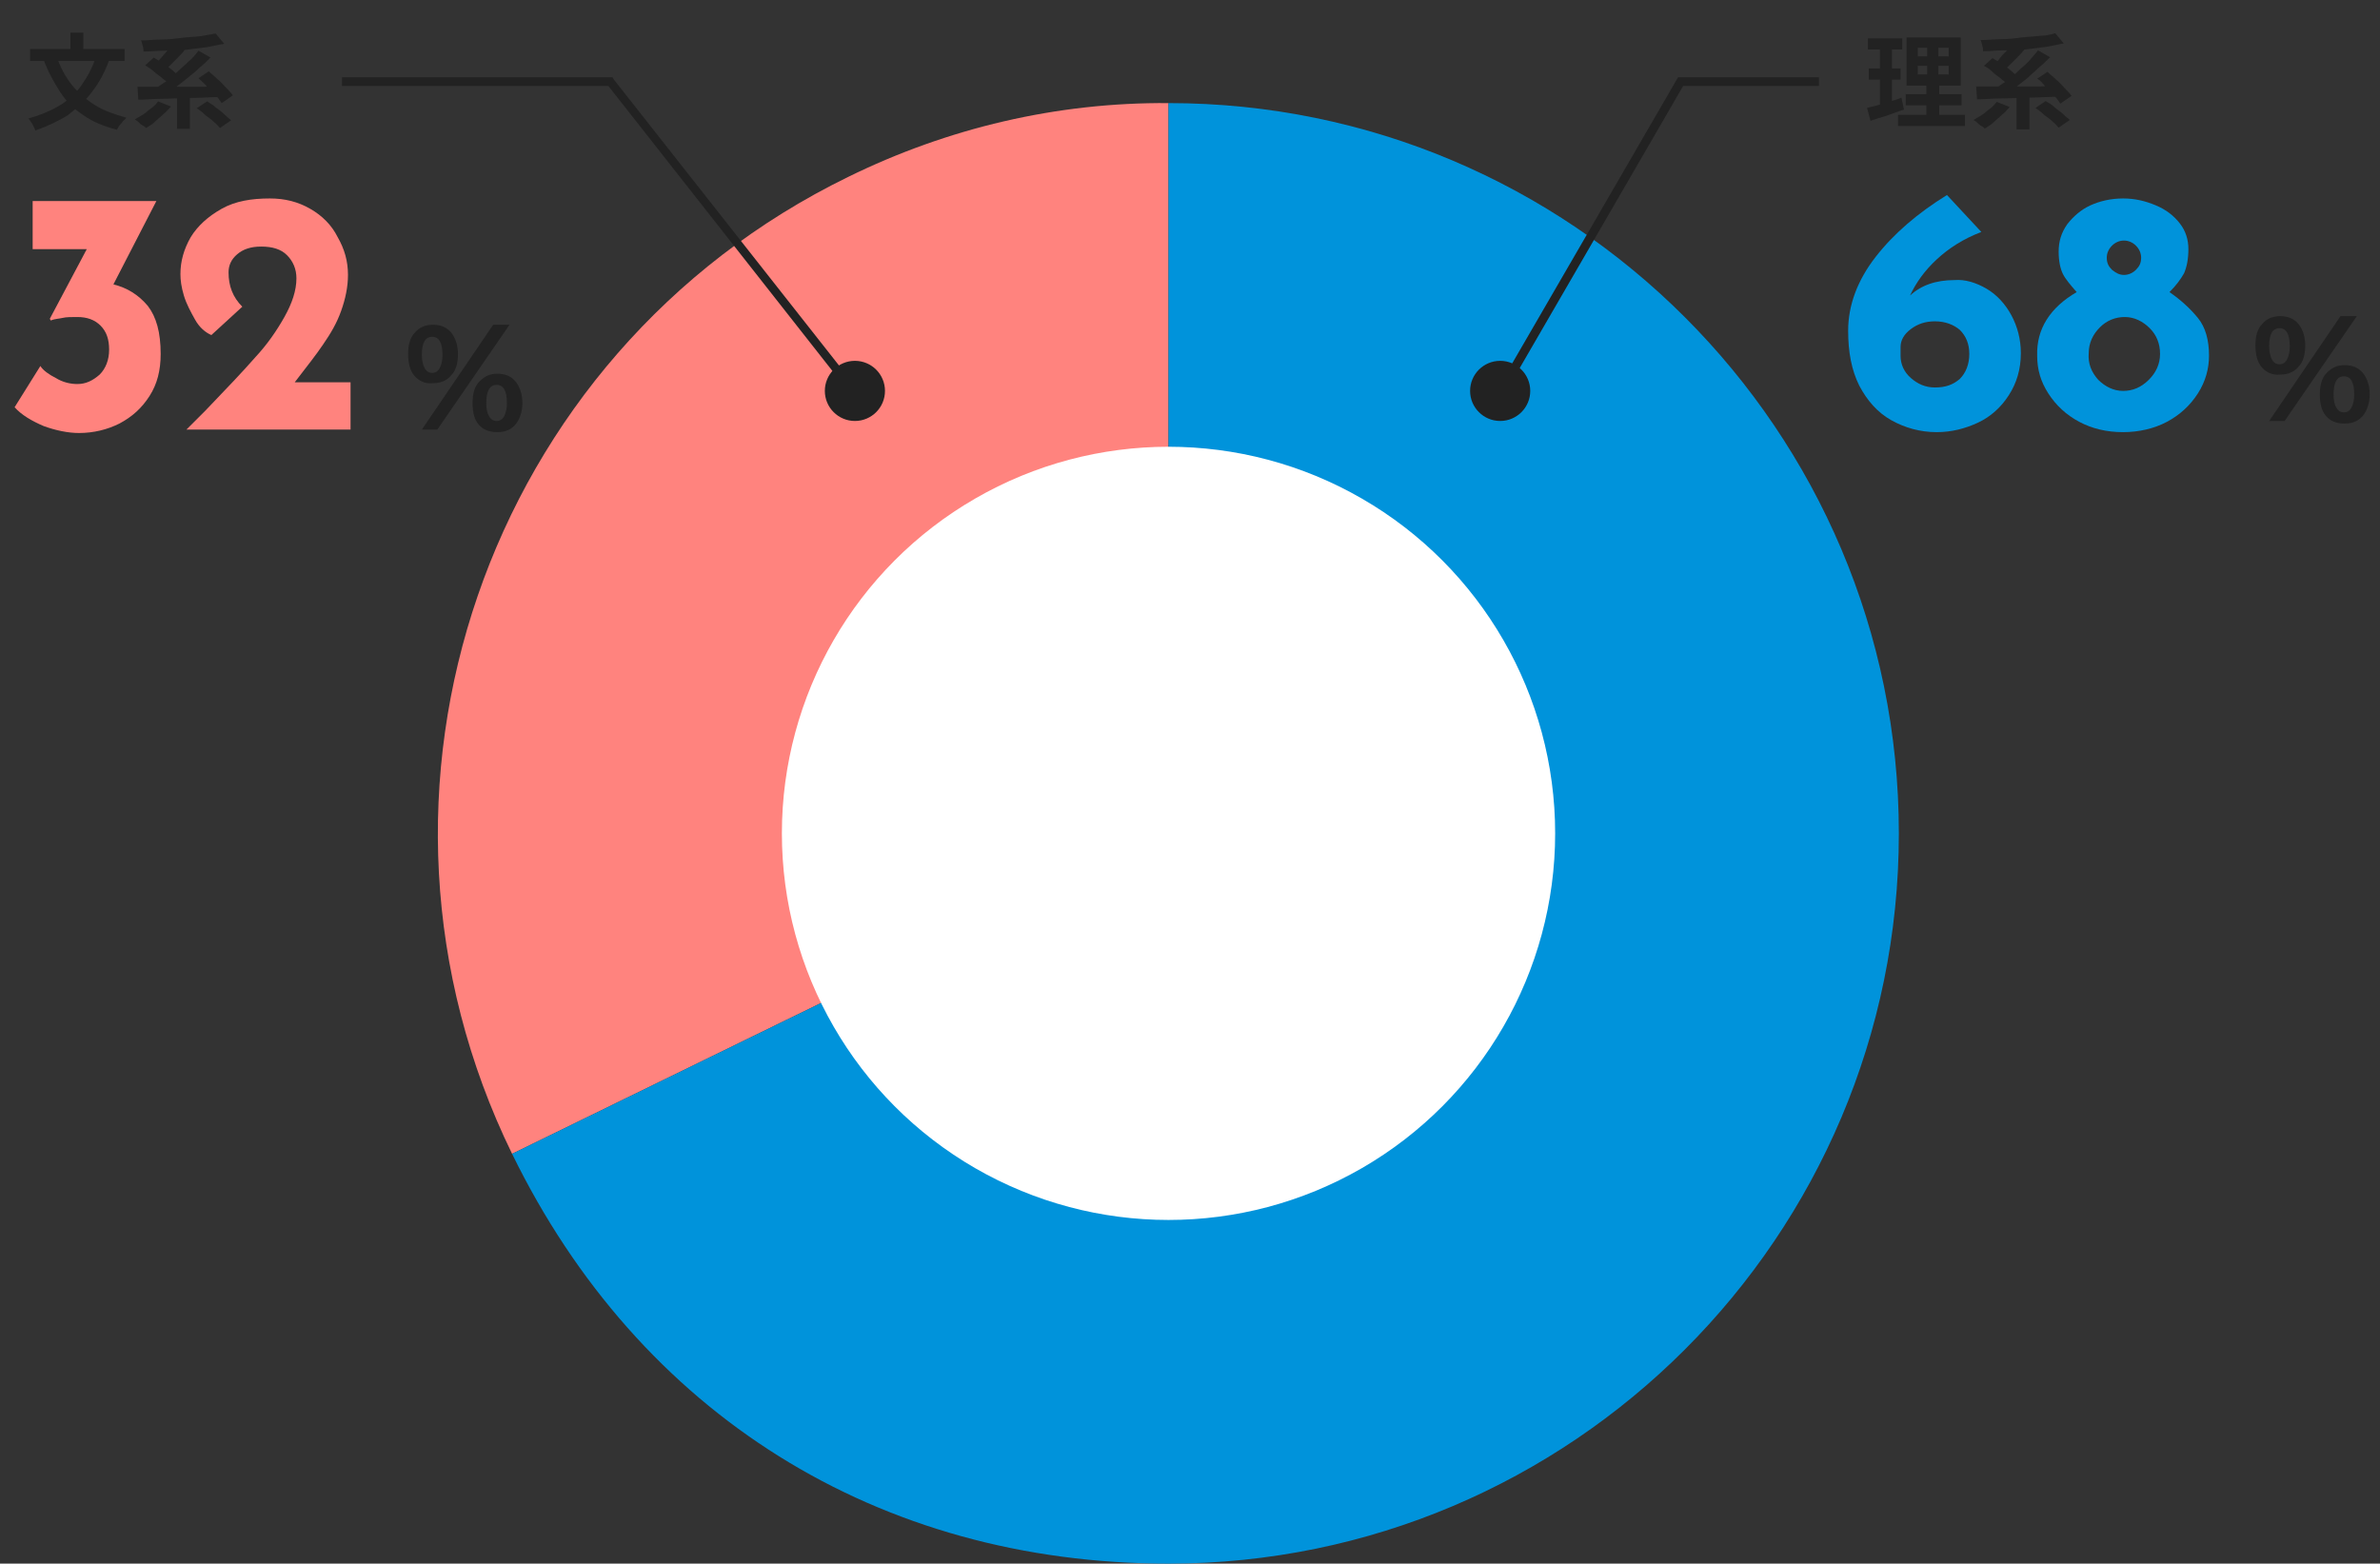
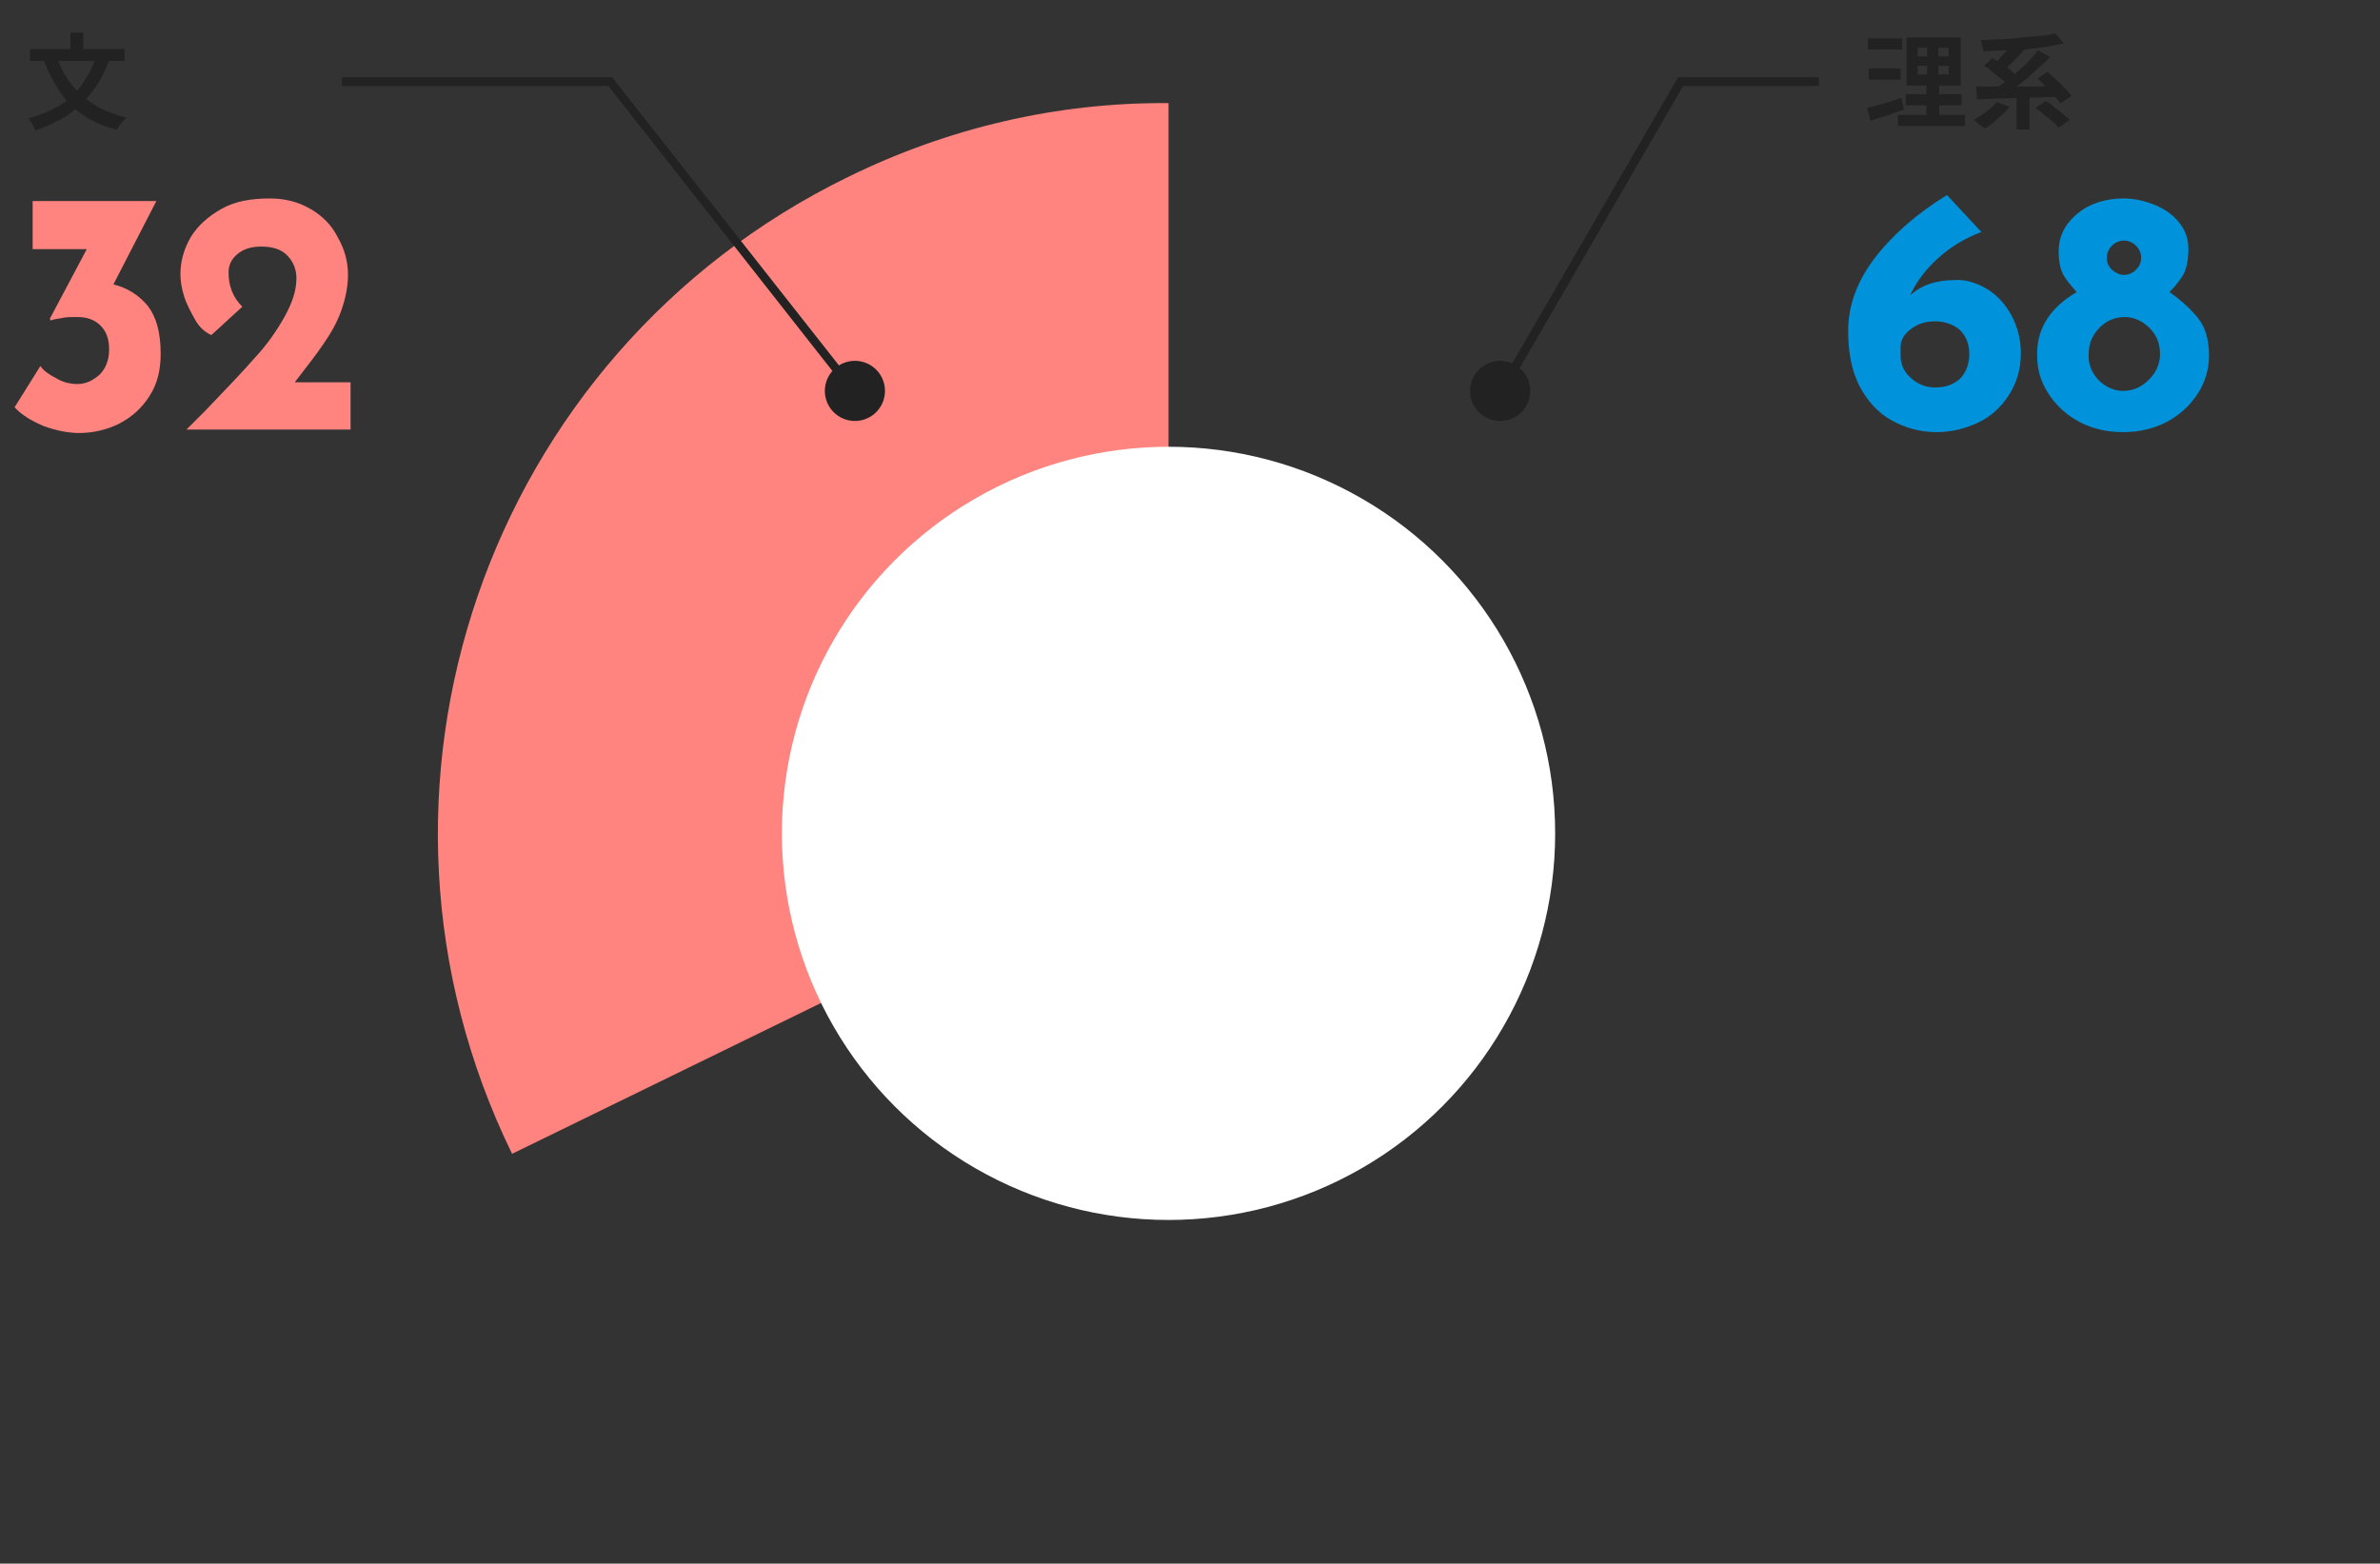
<svg xmlns="http://www.w3.org/2000/svg" version="1.1" id="レイヤー_1" x="0px" y="0px" viewBox="0 0 277 182" style="enable-background:new 0 0 277 182;" xml:space="preserve">
  <rect x="0" y="0" width="277" height="182" fill="#333333" stroke="none" />
  <style type="text/css">
	.st0{fill-rule:evenodd;clip-rule:evenodd;fill:#FF837E;}
	.st1{fill-rule:evenodd;clip-rule:evenodd;fill:#0093DB;}
	.st2{enable-background:new    ;}
	.st3{fill:#222222;}
	.st4{fill:#FF837E;}
	.st5{fill:#0093DB;}
	.st6{fill:#FFFFFF;}
</style>
  <g transform="translate(-584 -1052)">
    <g transform="translate(0 -1)">
      <path class="st0" d="M720,1150l-76.4,37.3c-20.6-42.2-3.1-93.1,39.1-113.7c11.6-5.7,24.3-8.7,37.3-8.6V1150z" />
-       <path class="st1" d="M720,1150v-85c46.9,0,85,38.1,85,85s-38.1,85-85,85c-33.8,0-61.6-17.4-76.4-47.7L720,1150z" />
    </g>
    <g transform="translate(5 2)">
      <g transform="translate(579 1074)">
        <g class="st2">
-           <path class="st3" d="M48.2,19.7c-0.5-0.6-0.7-1.5-0.7-2.5c0-1,0.2-1.9,0.8-2.5c0.5-0.6,1.2-0.9,2.1-0.9c0.9,0,1.6,0.3,2.1,0.9      c0.5,0.6,0.8,1.5,0.8,2.5s-0.2,1.9-0.8,2.5c-0.5,0.6-1.2,0.9-2.1,0.9C49.4,20.7,48.7,20.3,48.2,19.7z M50.9,26l-1.8,0l8.3-12.2      h1.9L50.9,26z M49.4,18.8c0.2,0.4,0.5,0.6,0.9,0.6c0.4,0,0.7-0.2,0.9-0.6c0.2-0.4,0.3-0.9,0.3-1.5c0-1.4-0.4-2.1-1.2-2.1      c-0.8,0-1.2,0.7-1.2,2.1C49.1,17.9,49.2,18.4,49.4,18.8z M55.7,25.4c-0.5-0.6-0.7-1.4-0.7-2.5c0-1,0.2-1.9,0.8-2.5      s1.2-0.9,2.1-0.9c0.9,0,1.6,0.3,2.1,0.9s0.8,1.5,0.8,2.5c0,1-0.3,1.9-0.8,2.5c-0.5,0.6-1.2,0.9-2.1,0.9      C56.9,26.3,56.2,26,55.7,25.4z M56.9,24.4c0.2,0.4,0.5,0.6,0.9,0.6c0.4,0,0.7-0.2,0.9-0.6c0.2-0.4,0.3-0.9,0.3-1.5      c0-1.4-0.4-2.1-1.2-2.1c-0.8,0-1.2,0.7-1.2,2.1C56.6,23.6,56.7,24.1,56.9,24.4z" />
-         </g>
+           </g>
        <g class="st2">
          <path class="st4" d="M17.2,11.6c1,1.3,1.5,3.1,1.5,5.6c0,1.9-0.4,3.5-1.3,4.9c-0.9,1.4-2,2.4-3.5,3.2c-1.4,0.7-3,1.1-4.7,1.1      c-1.3,0-2.7-0.3-4.1-0.8c-1.4-0.6-2.6-1.3-3.4-2.2l3-4.8C5,19.1,5.7,19.6,6.5,20c0.8,0.5,1.7,0.7,2.5,0.7c1,0,1.8-0.4,2.6-1.1      c0.7-0.7,1.1-1.7,1.1-2.9c0-1.2-0.3-2.1-1-2.8c-0.7-0.7-1.6-1-2.7-1c-0.7,0-1.3,0-1.7,0.1c-0.4,0.1-0.9,0.1-1.4,0.3l-0.1-0.2      l4.3-8.1H3.8v-5.6h14.4l-5,9.7C14.8,9.5,16.1,10.3,17.2,11.6z" />
          <path class="st4" d="M40.8,20.4V26H21.7l2.2-2.2c2.5-2.6,4.4-4.6,5.8-6.2c1.4-1.5,2.5-3.1,3.4-4.7c0.9-1.6,1.4-3.1,1.4-4.5      c0-1.1-0.4-2-1.1-2.7c-0.7-0.7-1.7-1-3-1c-1.2,0-2.1,0.3-2.8,0.9c-0.7,0.6-1,1.3-1,2.1c0,1.6,0.5,2.9,1.6,4L24.6,15      c-0.7-0.3-1.4-0.9-1.9-1.8s-1-1.8-1.3-2.8s-0.4-1.8-0.4-2.5c0-1.5,0.4-2.9,1.2-4.3c0.8-1.3,2-2.4,3.6-3.3s3.5-1.2,5.6-1.2      c1.8,0,3.3,0.4,4.7,1.2c1.4,0.8,2.5,1.9,3.2,3.3C40.1,5,40.5,6.4,40.5,8c0,1.4-0.3,2.8-0.8,4.2c-0.5,1.4-1.2,2.6-2.1,3.9      c-0.8,1.2-2,2.7-3.3,4.4H40.8z" />
        </g>
      </g>
      <g class="st2">
        <path class="st3" d="M590.2,1056.5l1.5,0.5c-0.5,1.4-1.2,2.7-2,3.7c-0.8,1.1-1.8,1.9-2.8,2.7c-1.1,0.7-2.4,1.3-3.8,1.8     c0-0.1-0.1-0.3-0.2-0.5s-0.2-0.4-0.3-0.5c-0.1-0.2-0.2-0.3-0.3-0.4c1.4-0.4,2.6-0.9,3.6-1.5c1-0.6,1.9-1.4,2.6-2.4     C589.2,1058.9,589.8,1057.8,590.2,1056.5z M582.5,1055.7h11v1.4h-11V1055.7z M585.6,1056.6c0.4,1.2,1,2.3,1.7,3.2     c0.7,0.9,1.6,1.7,2.7,2.4c1.1,0.7,2.3,1.1,3.7,1.5c-0.1,0.1-0.2,0.3-0.4,0.4c-0.1,0.2-0.3,0.4-0.4,0.5c-0.1,0.2-0.2,0.3-0.3,0.5     c-1.5-0.4-2.8-0.9-3.9-1.7c-1.1-0.7-2-1.6-2.7-2.7c-0.7-1.1-1.4-2.3-1.9-3.7L585.6,1056.6z M587.2,1053.8h1.5v2.8h-1.5V1053.8z" />
-         <path class="st3" d="M597.4,1061.8l1.5,0.6c-0.3,0.3-0.5,0.6-0.9,0.9c-0.3,0.3-0.7,0.6-1,0.9c-0.3,0.3-0.7,0.5-1,0.7     c-0.1-0.1-0.2-0.2-0.4-0.3c-0.2-0.1-0.3-0.2-0.5-0.4s-0.3-0.2-0.4-0.3c0.3-0.2,0.7-0.4,1-0.6c0.3-0.2,0.6-0.5,0.9-0.7     S597.2,1062.1,597.4,1061.8z M595,1060.1c0.6,0,1.3,0,2.1,0c0.8,0,1.6,0,2.4,0c0.9,0,1.7,0,2.6,0c0.9,0,1.8,0,2.6-0.1l-0.1,1.3     c-1.1,0-2.3,0.1-3.4,0.1c-1.2,0-2.2,0.1-3.3,0.1c-1,0-2,0.1-2.8,0.1L595,1060.1z M604.1,1053.9l1,1.2c-0.7,0.1-1.4,0.3-2.1,0.4     c-0.8,0.1-1.6,0.2-2.4,0.3c-0.8,0.1-1.7,0.1-2.5,0.1c-0.8,0-1.6,0.1-2.4,0.1c0-0.2,0-0.4-0.1-0.7c-0.1-0.3-0.1-0.5-0.2-0.6     c0.8,0,1.6-0.1,2.4-0.1c0.8,0,1.6-0.1,2.4-0.2c0.8-0.1,1.5-0.1,2.2-0.2C603,1054.1,603.6,1054,604.1,1053.9z M595.9,1057.6l1-0.9     c0.3,0.2,0.7,0.4,1.1,0.7c0.4,0.2,0.7,0.5,1.1,0.8c0.3,0.3,0.6,0.5,0.8,0.7l-1.1,1c-0.2-0.2-0.5-0.5-0.8-0.7     c-0.3-0.3-0.7-0.5-1-0.8S596.2,1057.8,595.9,1057.6z M599.1,1055.1l1.4,0.7c-0.2,0.3-0.5,0.6-0.8,0.9c-0.3,0.3-0.6,0.6-0.8,0.8     c-0.3,0.3-0.5,0.5-0.8,0.7l-1.2-0.6c0.2-0.2,0.5-0.4,0.7-0.7c0.3-0.3,0.5-0.6,0.8-0.9C598.7,1055.6,598.9,1055.3,599.1,1055.1z      M602.1,1055.9l1.4,0.8c-0.4,0.4-0.8,0.8-1.3,1.2c-0.4,0.4-0.9,0.8-1.4,1.2s-0.9,0.7-1.4,1.1c-0.5,0.3-0.9,0.6-1.3,0.9l-1.1-0.7     c0.4-0.3,0.8-0.6,1.3-0.9c0.5-0.3,0.9-0.7,1.3-1.1c0.4-0.4,0.9-0.8,1.3-1.2C601.5,1056.7,601.8,1056.3,602.1,1055.9z      M599.6,1060.7h1.5v4.3h-1.5V1060.7z M601.9,1062.6l1.2-0.8c0.3,0.2,0.7,0.4,1,0.7c0.4,0.3,0.7,0.5,1,0.8     c0.3,0.3,0.6,0.5,0.8,0.7l-1.3,0.9c-0.2-0.2-0.4-0.5-0.7-0.7c-0.3-0.3-0.6-0.5-1-0.8C602.5,1063,602.2,1062.8,601.9,1062.6z      M602.1,1059.1l1.2-0.8c0.3,0.3,0.7,0.6,1,0.9c0.4,0.3,0.7,0.7,1,1s0.6,0.6,0.8,0.9l-1.3,0.9c-0.2-0.3-0.4-0.6-0.7-0.9     c-0.3-0.3-0.6-0.7-1-1C602.8,1059.7,602.4,1059.4,602.1,1059.1z" />
      </g>
    </g>
    <path class="st3" d="M683.1,1098l-28.3-36h-31v-1h31.5l0.1,0.2l28.5,36.2L683.1,1098z" />
    <circle class="st3" cx="683.5" cy="1097.5" r="3.5" />
    <circle class="st3" cx="758.6" cy="1097.5" r="3.5" />
    <g transform="translate(0 -0.739)">
      <g transform="translate(798 1076.739)">
        <g class="st2">
-           <path class="st3" d="M49.2,18.7c-0.5-0.6-0.7-1.5-0.7-2.5c0-1,0.2-1.9,0.8-2.5c0.5-0.6,1.2-0.9,2.1-0.9s1.6,0.3,2.1,0.9      c0.5,0.6,0.8,1.5,0.8,2.5s-0.2,1.9-0.8,2.5c-0.5,0.6-1.2,0.9-2.1,0.9C50.4,19.7,49.7,19.3,49.2,18.7z M51.9,25l-1.8,0l8.3-12.2      h1.9L51.9,25z M50.4,17.8c0.2,0.4,0.5,0.6,0.9,0.6s0.7-0.2,0.9-0.6c0.2-0.4,0.3-0.9,0.3-1.5c0-1.4-0.4-2.1-1.2-2.1      c-0.8,0-1.2,0.7-1.2,2.1C50.1,16.9,50.2,17.4,50.4,17.8z M56.7,24.4c-0.5-0.6-0.7-1.4-0.7-2.5c0-1,0.2-1.9,0.8-2.5      s1.2-0.9,2.1-0.9c0.9,0,1.6,0.3,2.1,0.9s0.8,1.5,0.8,2.5c0,1-0.3,1.9-0.8,2.5c-0.5,0.6-1.2,0.9-2.1,0.9      C57.9,25.3,57.2,25,56.7,24.4z M57.9,23.4c0.2,0.4,0.5,0.6,0.9,0.6c0.4,0,0.7-0.2,0.9-0.6c0.2-0.4,0.3-0.9,0.3-1.5      c0-1.4-0.4-2.1-1.2-2.1c-0.8,0-1.2,0.7-1.2,2.1C57.6,22.6,57.7,23.1,57.9,23.4z" />
-         </g>
+           </g>
        <g class="st2">
          <path class="st5" d="M17.2,9.6c1.2,0.7,2.2,1.8,2.9,3.1c0.7,1.3,1.1,2.8,1.1,4.4c0,1.9-0.5,3.5-1.4,4.9      c-0.9,1.4-2.1,2.5-3.6,3.2c-1.5,0.7-3.1,1.1-4.8,1.1c-1.9,0-3.7-0.5-5.3-1.4c-1.6-0.9-2.8-2.3-3.7-4c-0.9-1.8-1.3-3.9-1.3-6.4      c0-3,1.1-5.9,3.2-8.6c2.1-2.7,4.9-5.1,8.3-7.2L16.6,3c-2.1,0.8-3.8,1.9-5.2,3.2s-2.4,2.7-3.1,4.2c1.3-1.2,3-1.8,5.2-1.8      C14.7,8.5,16,8.9,17.2,9.6z M14.1,20.1c0.7-0.7,1.1-1.7,1.1-2.9c0-1.2-0.4-2.1-1.1-2.8c-0.7-0.6-1.7-1-2.9-1      c-1.1,0-2,0.3-2.8,0.9s-1.2,1.3-1.2,2.1v1c0,1,0.4,1.9,1.2,2.6c0.8,0.7,1.7,1.1,2.8,1.1C12.4,21.1,13.3,20.8,14.1,20.1z" />
          <path class="st5" d="M27.7,10c-0.7-0.8-1.3-1.5-1.6-2.1c-0.3-0.6-0.5-1.5-0.5-2.6c0-1.2,0.3-2.2,1-3.2c0.7-0.9,1.6-1.7,2.7-2.2      c1.1-0.5,2.4-0.8,3.8-0.8c1.4,0,2.6,0.3,3.8,0.8c1.2,0.5,2.1,1.2,2.8,2.1c0.7,0.9,1,1.9,1,3c0,1.2-0.2,2.1-0.5,2.8      c-0.4,0.7-0.9,1.4-1.7,2.2c1.3,0.9,2.4,1.9,3.3,3c0.9,1.1,1.3,2.6,1.3,4.4c0,1.5-0.4,3-1.3,4.4c-0.9,1.4-2.1,2.5-3.6,3.3      c-1.5,0.8-3.3,1.2-5.1,1.2c-1.9,0-3.6-0.4-5.1-1.2c-1.5-0.8-2.7-1.9-3.6-3.3c-0.9-1.4-1.3-2.8-1.3-4.4      C23,14.3,24.6,11.8,27.7,10z M30.2,20.2c0.8,0.8,1.8,1.3,2.9,1.3c1.1,0,2.1-0.4,3-1.3c0.8-0.8,1.3-1.8,1.3-3      c0-1.2-0.4-2.2-1.2-3c-0.8-0.8-1.8-1.3-2.9-1.3c-1.1,0-2.1,0.4-2.9,1.2c-0.8,0.8-1.3,1.8-1.3,3C29,18.3,29.4,19.3,30.2,20.2z       M31.8,7.4C32.3,7.8,32.7,8,33.2,8s1-0.2,1.4-0.6C35,7,35.2,6.6,35.2,6c0-0.5-0.2-1-0.6-1.4C34.2,4.2,33.7,4,33.2,4      s-1,0.2-1.4,0.6C31.4,5,31.2,5.5,31.2,6C31.2,6.6,31.4,7,31.8,7.4z" />
        </g>
      </g>
      <g class="st2">
-         <path class="st3" d="M801.3,1065.3c0.4-0.1,0.7-0.2,1.2-0.3c0.4-0.1,0.9-0.3,1.4-0.4c0.5-0.2,1-0.3,1.4-0.5l0.3,1.4     c-0.7,0.2-1.4,0.5-2,0.7c-0.7,0.2-1.3,0.4-1.9,0.6L801.3,1065.3z M801.4,1057.2h4v1.3h-4V1057.2z M801.5,1060.7h3.7v1.3h-3.7     V1060.7z M802.8,1057.8h1.4v7.4l-1.4,0.2V1057.8z M804.9,1066.1h7.8v1.3h-7.8V1066.1z M805.8,1063.7h6.5v1.3h-6.5V1063.7z      M805.9,1057.1h6.3v5.6h-6.3V1057.1z M807.2,1058.3v1h3.6v-1H807.2z M807.2,1060.4v1h3.6v-1H807.2z M808.4,1057.6h1.2v4.5h0.1     v4.7h-1.5v-4.7h0.1V1057.6z" />
+         <path class="st3" d="M801.3,1065.3c0.4-0.1,0.7-0.2,1.2-0.3c0.4-0.1,0.9-0.3,1.4-0.4c0.5-0.2,1-0.3,1.4-0.5l0.3,1.4     c-0.7,0.2-1.4,0.5-2,0.7c-0.7,0.2-1.3,0.4-1.9,0.6L801.3,1065.3z M801.4,1057.2h4v1.3h-4V1057.2z M801.5,1060.7h3.7v1.3h-3.7     V1060.7z M802.8,1057.8h1.4v7.4V1057.8z M804.9,1066.1h7.8v1.3h-7.8V1066.1z M805.8,1063.7h6.5v1.3h-6.5V1063.7z      M805.9,1057.1h6.3v5.6h-6.3V1057.1z M807.2,1058.3v1h3.6v-1H807.2z M807.2,1060.4v1h3.6v-1H807.2z M808.4,1057.6h1.2v4.5h0.1     v4.7h-1.5v-4.7h0.1V1057.6z" />
        <path class="st3" d="M816.4,1064.6l1.5,0.6c-0.3,0.3-0.5,0.6-0.9,0.9c-0.3,0.3-0.7,0.6-1,0.9c-0.3,0.3-0.7,0.5-1,0.7     c-0.1-0.1-0.2-0.2-0.4-0.3c-0.2-0.1-0.3-0.2-0.5-0.4s-0.3-0.2-0.4-0.3c0.3-0.2,0.7-0.4,1-0.6c0.3-0.2,0.6-0.5,0.9-0.7     C816,1065.1,816.2,1064.8,816.4,1064.6z M814,1062.8c0.6,0,1.3,0,2.1,0c0.8,0,1.6,0,2.4,0c0.9,0,1.7,0,2.6,0c0.9,0,1.8,0,2.6-0.1     l-0.1,1.3c-1.1,0-2.3,0.1-3.4,0.1s-2.2,0.1-3.3,0.1c-1,0-2,0.1-2.8,0.1L814,1062.8z M823.2,1056.6l1,1.2     c-0.7,0.1-1.4,0.3-2.1,0.4c-0.8,0.1-1.6,0.2-2.4,0.3c-0.8,0.1-1.7,0.1-2.5,0.1c-0.8,0-1.6,0.1-2.4,0.1c0-0.2,0-0.4-0.1-0.7     c-0.1-0.3-0.1-0.5-0.2-0.6c0.8,0,1.6-0.1,2.4-0.1c0.8,0,1.6-0.1,2.4-0.2c0.8-0.1,1.5-0.1,2.2-0.2     C822,1056.9,822.6,1056.8,823.2,1056.6z M814.9,1060.4l1-0.9c0.3,0.2,0.7,0.4,1.1,0.7c0.4,0.2,0.7,0.5,1.1,0.8     c0.3,0.3,0.6,0.5,0.8,0.7l-1.1,1c-0.2-0.2-0.5-0.5-0.8-0.7c-0.3-0.3-0.7-0.5-1-0.8C815.6,1060.8,815.3,1060.6,814.9,1060.4z      M818.2,1057.8l1.4,0.7c-0.2,0.3-0.5,0.6-0.8,0.9c-0.3,0.3-0.6,0.6-0.8,0.8c-0.3,0.3-0.5,0.5-0.8,0.7l-1.2-0.6     c0.2-0.2,0.5-0.4,0.7-0.7s0.5-0.6,0.8-0.9C817.8,1058.4,818,1058.1,818.2,1057.8z M821.2,1058.6l1.4,0.8     c-0.4,0.4-0.8,0.8-1.3,1.2c-0.4,0.4-0.9,0.8-1.3,1.2c-0.5,0.4-0.9,0.7-1.4,1.1s-0.9,0.6-1.3,0.9l-1.1-0.7     c0.4-0.3,0.8-0.6,1.3-0.9c0.5-0.3,0.9-0.7,1.3-1.1c0.4-0.4,0.9-0.8,1.3-1.2C820.5,1059.4,820.9,1059,821.2,1058.6z M818.7,1063.5     h1.5v4.3h-1.5V1063.5z M820.9,1065.3l1.2-0.8c0.3,0.2,0.7,0.4,1,0.7s0.7,0.5,1,0.8c0.3,0.3,0.6,0.5,0.8,0.7l-1.3,0.9     c-0.2-0.2-0.4-0.5-0.7-0.7c-0.3-0.3-0.6-0.5-1-0.8C821.6,1065.8,821.2,1065.5,820.9,1065.3z M821.1,1061.9l1.2-0.8     c0.3,0.3,0.7,0.6,1,0.9c0.4,0.3,0.7,0.7,1,1c0.3,0.3,0.6,0.6,0.8,0.9l-1.3,0.9c-0.2-0.3-0.4-0.6-0.7-0.9c-0.3-0.3-0.6-0.7-1-1     C821.8,1062.5,821.5,1062.1,821.1,1061.9z" />
      </g>
    </g>
    <circle class="st6" cx="720" cy="1149" r="45" />
    <path class="st3" d="M759.1,1097.9l-0.9-0.5l21.1-36.4h16.4v1h-15.8L759.1,1097.9z" />
  </g>
</svg>